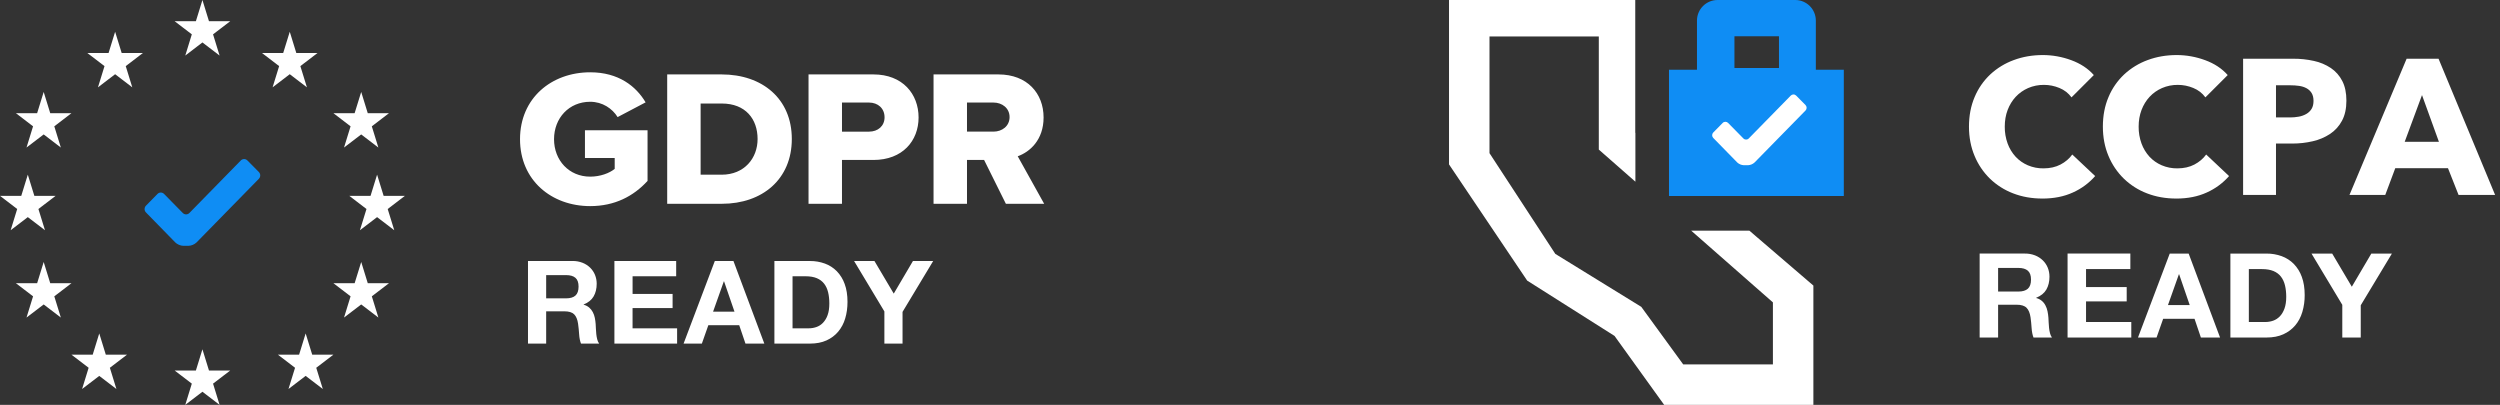
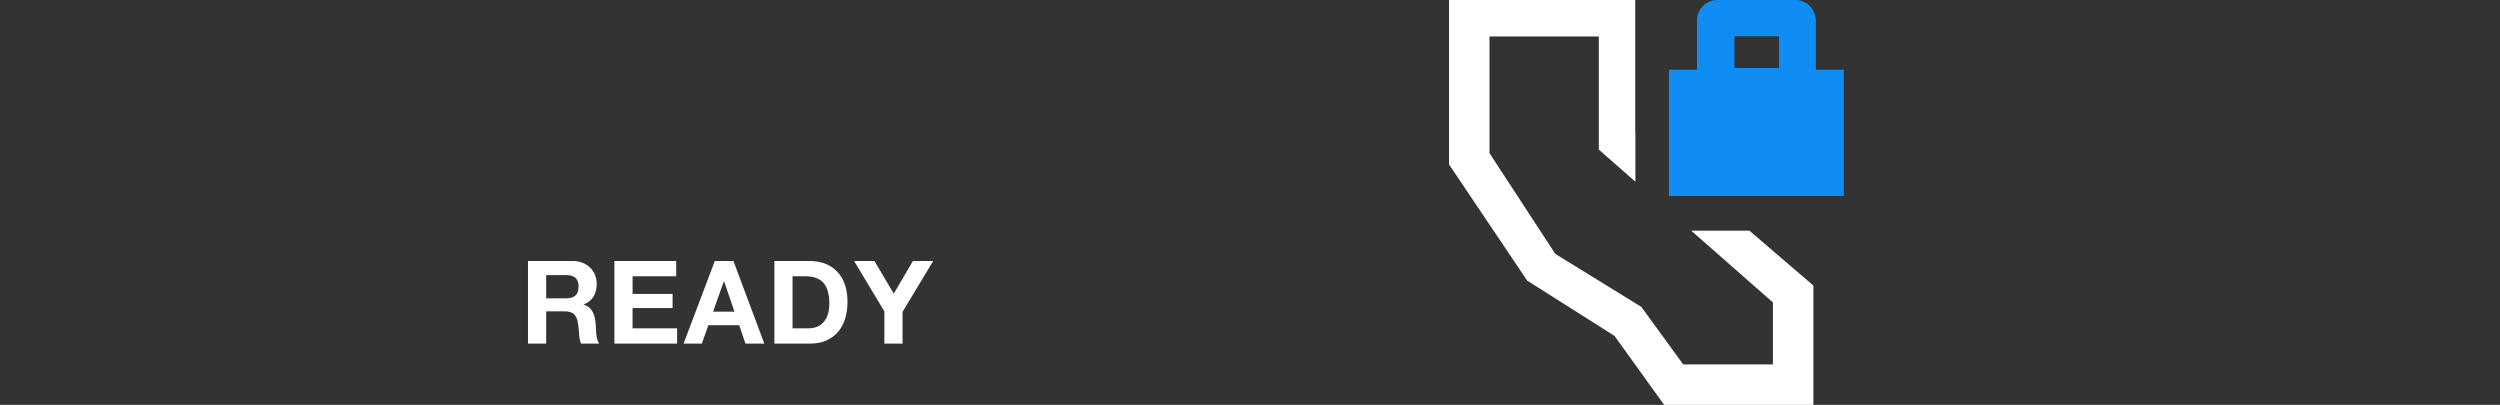
<svg xmlns="http://www.w3.org/2000/svg" fill="none" height="40" viewBox="0 0 247 40" width="247">
  <rect x="0" y="0" width="247" height="40" fill="#333333" stroke="none" />
-   <path d="m20 0 .647 2.097h2.098l-1.696 1.296.647 2.097-1.696-1.297-1.695 1.297.647-2.097-1.696-1.296h2.097zm0 34.51.647 2.097h2.098l-1.696 1.296.647 2.097-1.696-1.296-1.695 1.295.647-2.096-1.696-1.296h2.097zm8.628-31.372.647 2.097h2.098l-1.697 1.296.648 2.097-1.696-1.297-1.696 1.297.647-2.097-1.696-1.296h2.097zm7.059 5.947.647 2.097h2.098l-1.697 1.298.647 2.097-1.696-1.296-1.696 1.295.647-2.096-1.696-1.297h2.096zm.001 16.798.647 2.097h2.097l-1.696 1.296.647 2.097-1.696-1.295-1.697 1.295.647-2.097-1.696-1.295h2.097zm-31.372-16.798.647 2.097h2.097l-1.696 1.298.647 2.097-1.695-1.296-1.697 1.295.647-2.096-1.695-1.297h2.097zm32.94 8.171.647 2.096h2.098l-1.697 1.297.648 2.097-1.696-1.295-1.696 1.295.648-2.097-1.697-1.297h2.097zm-34.509 0 .647 2.096h2.097l-1.696 1.297.648 2.097-1.696-1.295-1.696 1.295.647-2.097-1.696-1.297h2.097zm1.569 8.628.647 2.097h2.097l-1.696 1.296.647 2.097-1.695-1.295-1.697 1.295.648-2.097-1.696-1.295h2.097zm25.882 7.059.647 2.096h2.098l-1.698 1.297.649 2.097-1.696-1.296-1.697 1.295.649-2.096-1.697-1.297h2.098zm-18.824-29.804.647 2.097h2.098l-1.696 1.296.647 2.097-1.696-1.297-1.696 1.297.647-2.097-1.696-1.295h2.097zm-1.568 29.804.647 2.097h2.097l-1.696 1.296.647 2.097-1.695-1.295-1.696 1.295.647-2.097-1.696-1.295h2.097z" fill="#fff" />
-   <path clip-rule="evenodd" d="m25.582 17.658-6.167 6.298c-.214.197-.49.314-.781.33h-.532c-.252 0-.602-.149-.78-.33l-2.904-2.972c-.086-.088-.133-.207-.133-.33 0-.123.048-.241.133-.33l1.144-1.165c.178-.181.469-.181.647 0l1.854 1.886c.178.181.469.181.647 0l5.085-5.194c.177-.181.468-.182.646-.002l1.137 1.15c.178.181.178.477.001.659z" fill="#0f8df4" fill-rule="evenodd" />
  <g fill="#fff">
-     <path clip-rule="evenodd" d="m51.378 13.753c0 4.063 3.111 6.611 6.934 6.611 2.421 0 4.283-.977 5.666-2.491v-5.001h-6.185v2.74h2.939v1.073c-.518.422-1.421.767-2.421.767-2.092 0-3.572-1.61-3.572-3.699s1.479-3.698 3.573-3.698c1.21 0 2.19.671 2.708 1.514l2.766-1.456c-.941-1.59-2.669-2.97-5.474-2.97-3.822 0-6.934 2.548-6.934 6.61zm14.541 6.381v-12.781h5.378c4.034 0 6.934 2.414 6.934 6.38 0 3.967-2.9 6.401-6.915 6.401zm3.303-2.874h2.075c2.247 0 3.553-1.629 3.553-3.526 0-1.974-1.192-3.506-3.535-3.506h-2.093zm10.661 2.874v-12.781h6.416c2.881 0 4.457 1.936 4.457 4.254 0 2.299-1.576 4.197-4.457 4.197h-3.111v4.33zm7.511-8.546c0-.882-.653-1.456-1.537-1.456h-2.668v2.874h2.67c.884 0 1.536-.555 1.536-1.418zm11.986 8.546-2.151-4.33h-1.69v4.33h-3.305v-12.781h6.415c2.843 0 4.457 1.878 4.457 4.254 0 2.223-1.365 3.411-2.555 3.832l2.612 4.695zm.366-8.566c0-.882-.731-1.437-1.595-1.437h-2.612v2.874h2.612c.864 0 1.595-.555 1.595-1.437z" fill-rule="evenodd" />
    <path d="m53.961 33.947v-3.189h1.795c.45 0 .773.099.971.297.198.198.328.51.388.937.046.328.08.67.103 1.028.022.358.084.666.183.926h1.794c-.089-.126-.153-.268-.189-.417-.043-.171-.074-.345-.092-.52-.018-.179-.032-.358-.039-.538-.007-.174-.015-.328-.023-.457-.015-.207-.043-.414-.085-.617-.039-.197-.107-.388-.201-.566-.09-.169-.21-.32-.355-.446-.159-.133-.347-.229-.548-.28v-.022c.457-.183.786-.45.988-.8s.303-.766.303-1.246c.002-.299-.054-.596-.166-.874-.109-.269-.272-.512-.479-.715-.217-.21-.473-.375-.754-.485-.315-.122-.651-.183-.989-.178h-4.4v8.161zm1.966-4.469h-1.966v-2.297h1.966c.412 0 .721.089.926.268.206.178.309.466.309.863 0 .411-.103.708-.31.891-.204.183-.513.274-.925.274zm10.971 4.469v-1.51h-4.401v-2h3.955v-1.394h-3.953v-1.747h4.307v-1.509h-6.103v8.16zm2.446 0 .64-1.817h3.051l.617 1.817h1.863l-3.051-8.16h-1.84l-3.086 8.16zm3.223-3.155h-2.115l1.063-2.994h.022zm7.462 3.155c.625 0 1.168-.105 1.629-.314.461-.21.845-.497 1.154-.863.318-.382.553-.826.692-1.303.152-.502.229-1.051.229-1.646 0-.677-.094-1.268-.281-1.77-.166-.47-.431-.899-.777-1.257-.332-.336-.734-.593-1.177-.754-.471-.171-.968-.256-1.468-.252h-3.519v8.16zm-.126-1.509h-1.6v-5.143h1.28c.442 0 .814.063 1.115.188.3.127.542.307.725.544.183.234.314.519.394.851.081.331.12.703.12 1.114 0 .45-.056.83-.171 1.143-.097.283-.253.542-.458.76-.181.189-.404.332-.651.417-.244.084-.495.126-.754.126zm9.268 1.509v-3.133l3.029-5.029h-2l-1.897 3.224-1.909-3.223h-2.012l2.994 4.982v3.178z" />
    <path d="m161.563 0v13.116l.014.012v4.824l-3.615-3.174v-11.176h-10.8v11.529l6.503 9.953 8.494 5.232 4.141 5.685h8.864v-6.125l-8.074-7.086h5.749l6.323 5.424v11.786h-14.743l-4.903-6.811-8.631-5.466-7.723-11.482v-16.241z" />
  </g>
  <path d="m182.169 6.89h-2.764v-4.853c0-1.125-.912-2.037-2.036-2.037h-7.673c-1.124 0-2.036.912-2.036 2.037v4.853h-2.764v12.475h17.273zm-6.407-.175h-4.399v-3.133h4.399z" fill="#0f8df4" />
-   <path d="m178.387 10.917-5.036 5.137c-.175.16-.4.255-.637.269h-.435c-.237-.013-.462-.108-.637-.269l-2.372-2.425c-.07-.072-.109-.169-.109-.269s.039-.197.109-.269l.935-.949c.034-.035.075-.063.121-.082.045-.019.094-.029.143-.029s.097.01.143.029c.045.019.086.047.121.082l1.515 1.538c.146.148.383.148.528 0l4.152-4.236c.035-.035.076-.063.121-.083.046-.019.094-.029.143-.029.05-0.0.098.009.144.028.045.019.087.047.121.082l.929.939c.069.072.109.168.109.268s-.039.196-.108.268z" fill="#fff" />
-   <path d="m197.413 33.347v-3.241h1.823c.457 0 .786.101.987.302.202.202.333.519.396.952.045.333.081.682.104 1.046.023.364.085.677.186.941h1.823c-.09-.128-.155-.272-.191-.425-.043-.167-.074-.343-.094-.528-.019-.182-.032-.364-.04-.546-.008-.178-.016-.333-.023-.464-.016-.211-.045-.42-.088-.628-.041-.208-.11-.401-.203-.575-.09-.182-.219-.342-.378-.47-.158-.127-.342-.219-.54-.268v-.023c.466-.186.801-.458 1.006-.813.205-.357.307-.779.307-1.267 0-.317-.056-.614-.168-.888-.111-.273-.278-.521-.489-.727-.212-.208-.468-.374-.766-.493-.32-.124-.661-.185-1.004-.18h-4.472v8.293zm1.998-4.542h-1.998v-2.334h1.998c.417 0 .731.091.94.274.208.181.313.474.313.876 0 .418-.104.72-.313.905-.208.187-.522.279-.941.279zm11.161 4.542v-1.533h-4.471v-2.033h4.017v-1.419h-4.017v-1.777h4.378v-1.533h-6.203v8.293zm2.497 0 .65-1.847h3.102l.626 1.847h1.895l-3.102-8.293h-1.87l-3.136 8.293zm3.275-3.206h-2.149l1.08-3.043h.024zm7.596 3.206c.635 0 1.186-.107 1.655-.32.468-.213.859-.506 1.173-.877s.548-.812.702-1.324c.16-.543.238-1.107.233-1.673 0-.689-.095-1.29-.285-1.8-.169-.477-.438-.913-.79-1.277-.337-.341-.746-.603-1.197-.767-.478-.173-.983-.259-1.491-.255h-3.577v8.293zm-.128-1.533h-1.626v-5.227h1.301c.449 0 .826.064 1.132.192.306.128.552.312.737.552.187.239.32.529.401.865.082.337.123.715.123 1.133 0 .456-.058.843-.175 1.161-.116.319-.271.576-.464.773-.194.198-.414.338-.662.424-.247.085-.506.128-.767.128zm9.43 1.533v-3.184l3.079-5.11h-2.033l-1.928 3.275-1.939-3.275h-2.044l3.042 5.064v3.23zm-31.466-13.728c1.141 0 2.148-.199 3.022-.599.844-.376 1.596-.93 2.205-1.624l-2.262-2.13c-.291.406-.677.735-1.159.989-.481.253-1.045.38-1.692.38-.528.006-1.053-.098-1.54-.304-.457-.195-.868-.483-1.206-.846-.346-.378-.614-.82-.789-1.301-.195-.536-.291-1.103-.284-1.674 0-.595.093-1.144.284-1.645.19-.5.457-.934.798-1.301.344-.367.752-.656 1.226-.865.495-.213 1.03-.32 1.569-.313.519 0 1.026.101 1.519.304.495.202.894.513 1.198.93l2.205-2.204c-.571-.645-1.315-1.137-2.233-1.473-.897-.332-1.847-.503-2.804-.504-1.026 0-1.982.164-2.869.494-.86.313-1.648.794-2.319 1.415-.668.627-1.195 1.388-1.549 2.234-.375.874-.561 1.849-.561 2.927 0 1.051.184 2.015.552 2.889.348.846.865 1.613 1.519 2.252.658.634 1.437 1.129 2.29 1.454.882.341 1.842.512 2.88.512zm13.229 0c1.14 0 2.147-.199 3.021-.599.844-.376 1.596-.93 2.205-1.624l-2.261-2.13c-.292.406-.679.735-1.16.989-.482.253-1.046.38-1.691.38-.529.006-1.053-.098-1.54-.304-.458-.195-.869-.483-1.208-.846-.345-.378-.613-.82-.788-1.301-.195-.536-.291-1.103-.285-1.674 0-.595.095-1.144.285-1.645.191-.5.456-.934.799-1.301.342-.367.75-.656 1.226-.865.495-.213 1.029-.32 1.567-.313.521 0 1.026.101 1.521.304.494.202.893.513 1.197.93l2.205-2.204c-.57-.645-1.314-1.137-2.233-1.473-.898-.332-1.847-.503-2.803-.504-1.026 0-1.983.164-2.871.494-.859.313-1.647.794-2.318 1.415-.668.627-1.196 1.388-1.549 2.234-.374.874-.56 1.849-.56 2.927 0 1.051.183 2.015.551 2.889.349.846.866 1.613 1.52 2.252.657.634 1.436 1.129 2.29 1.454.881.341 1.841.512 2.88.512zm9.863-.36v-5.075h1.617c.697 0 1.367-.076 2.014-.228.609-.136 1.188-.381 1.711-.722.494-.33.899-.777 1.178-1.301.291-.539.437-1.201.437-1.988 0-.772-.136-1.422-.409-1.946-.26-.512-.646-.951-1.121-1.274-.508-.337-1.076-.576-1.673-.704-.677-.15-1.368-.223-2.061-.219h-4.942v13.457zm1.369-7.66h-1.369v-3.172h1.426c.292 0 .573.019.846.057.272.037.517.114.732.228.215.114.385.273.513.475.126.203.19.463.19.781 0 .316-.063.579-.19.788-.127.208-.302.377-.523.504-.233.131-.487.221-.75.267-.288.051-.581.077-.874.076zm9.427 7.66.989-2.643h5.207l1.045 2.643h3.612l-5.589-13.457h-3.154l-5.645 13.457zm5.302-5.246h-3.382l1.71-4.619z" fill="#fff" />
</svg>